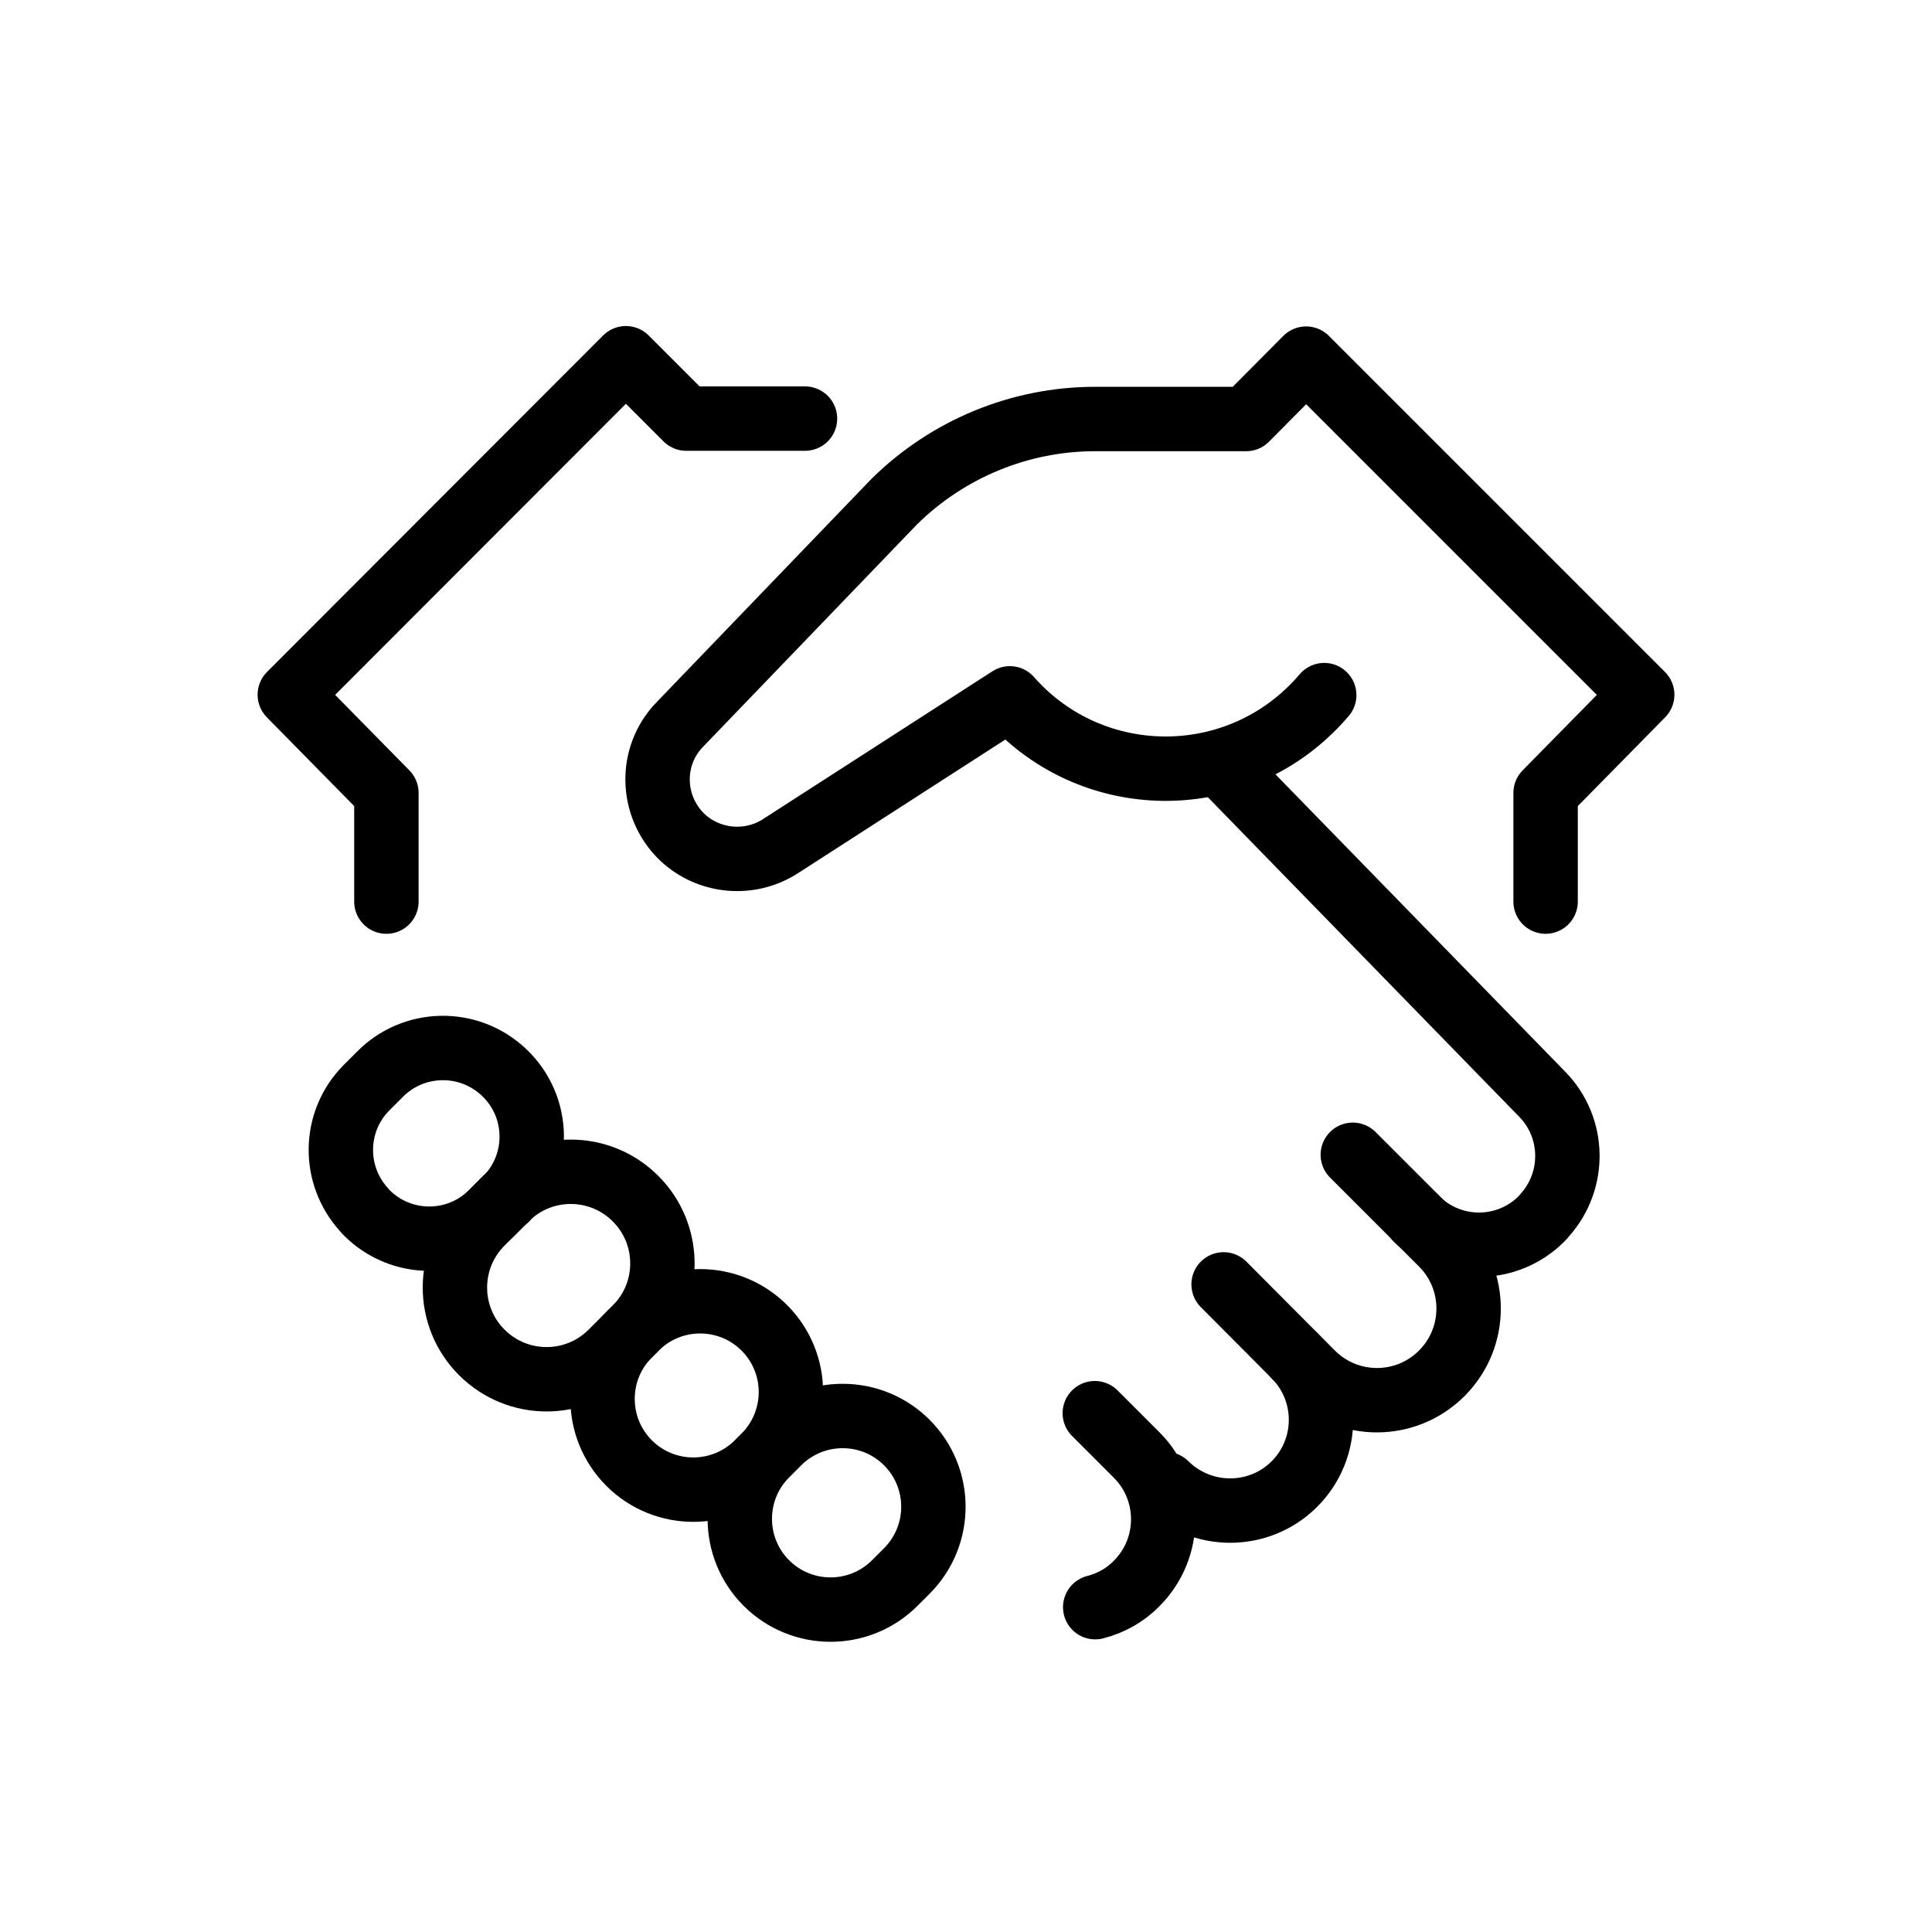
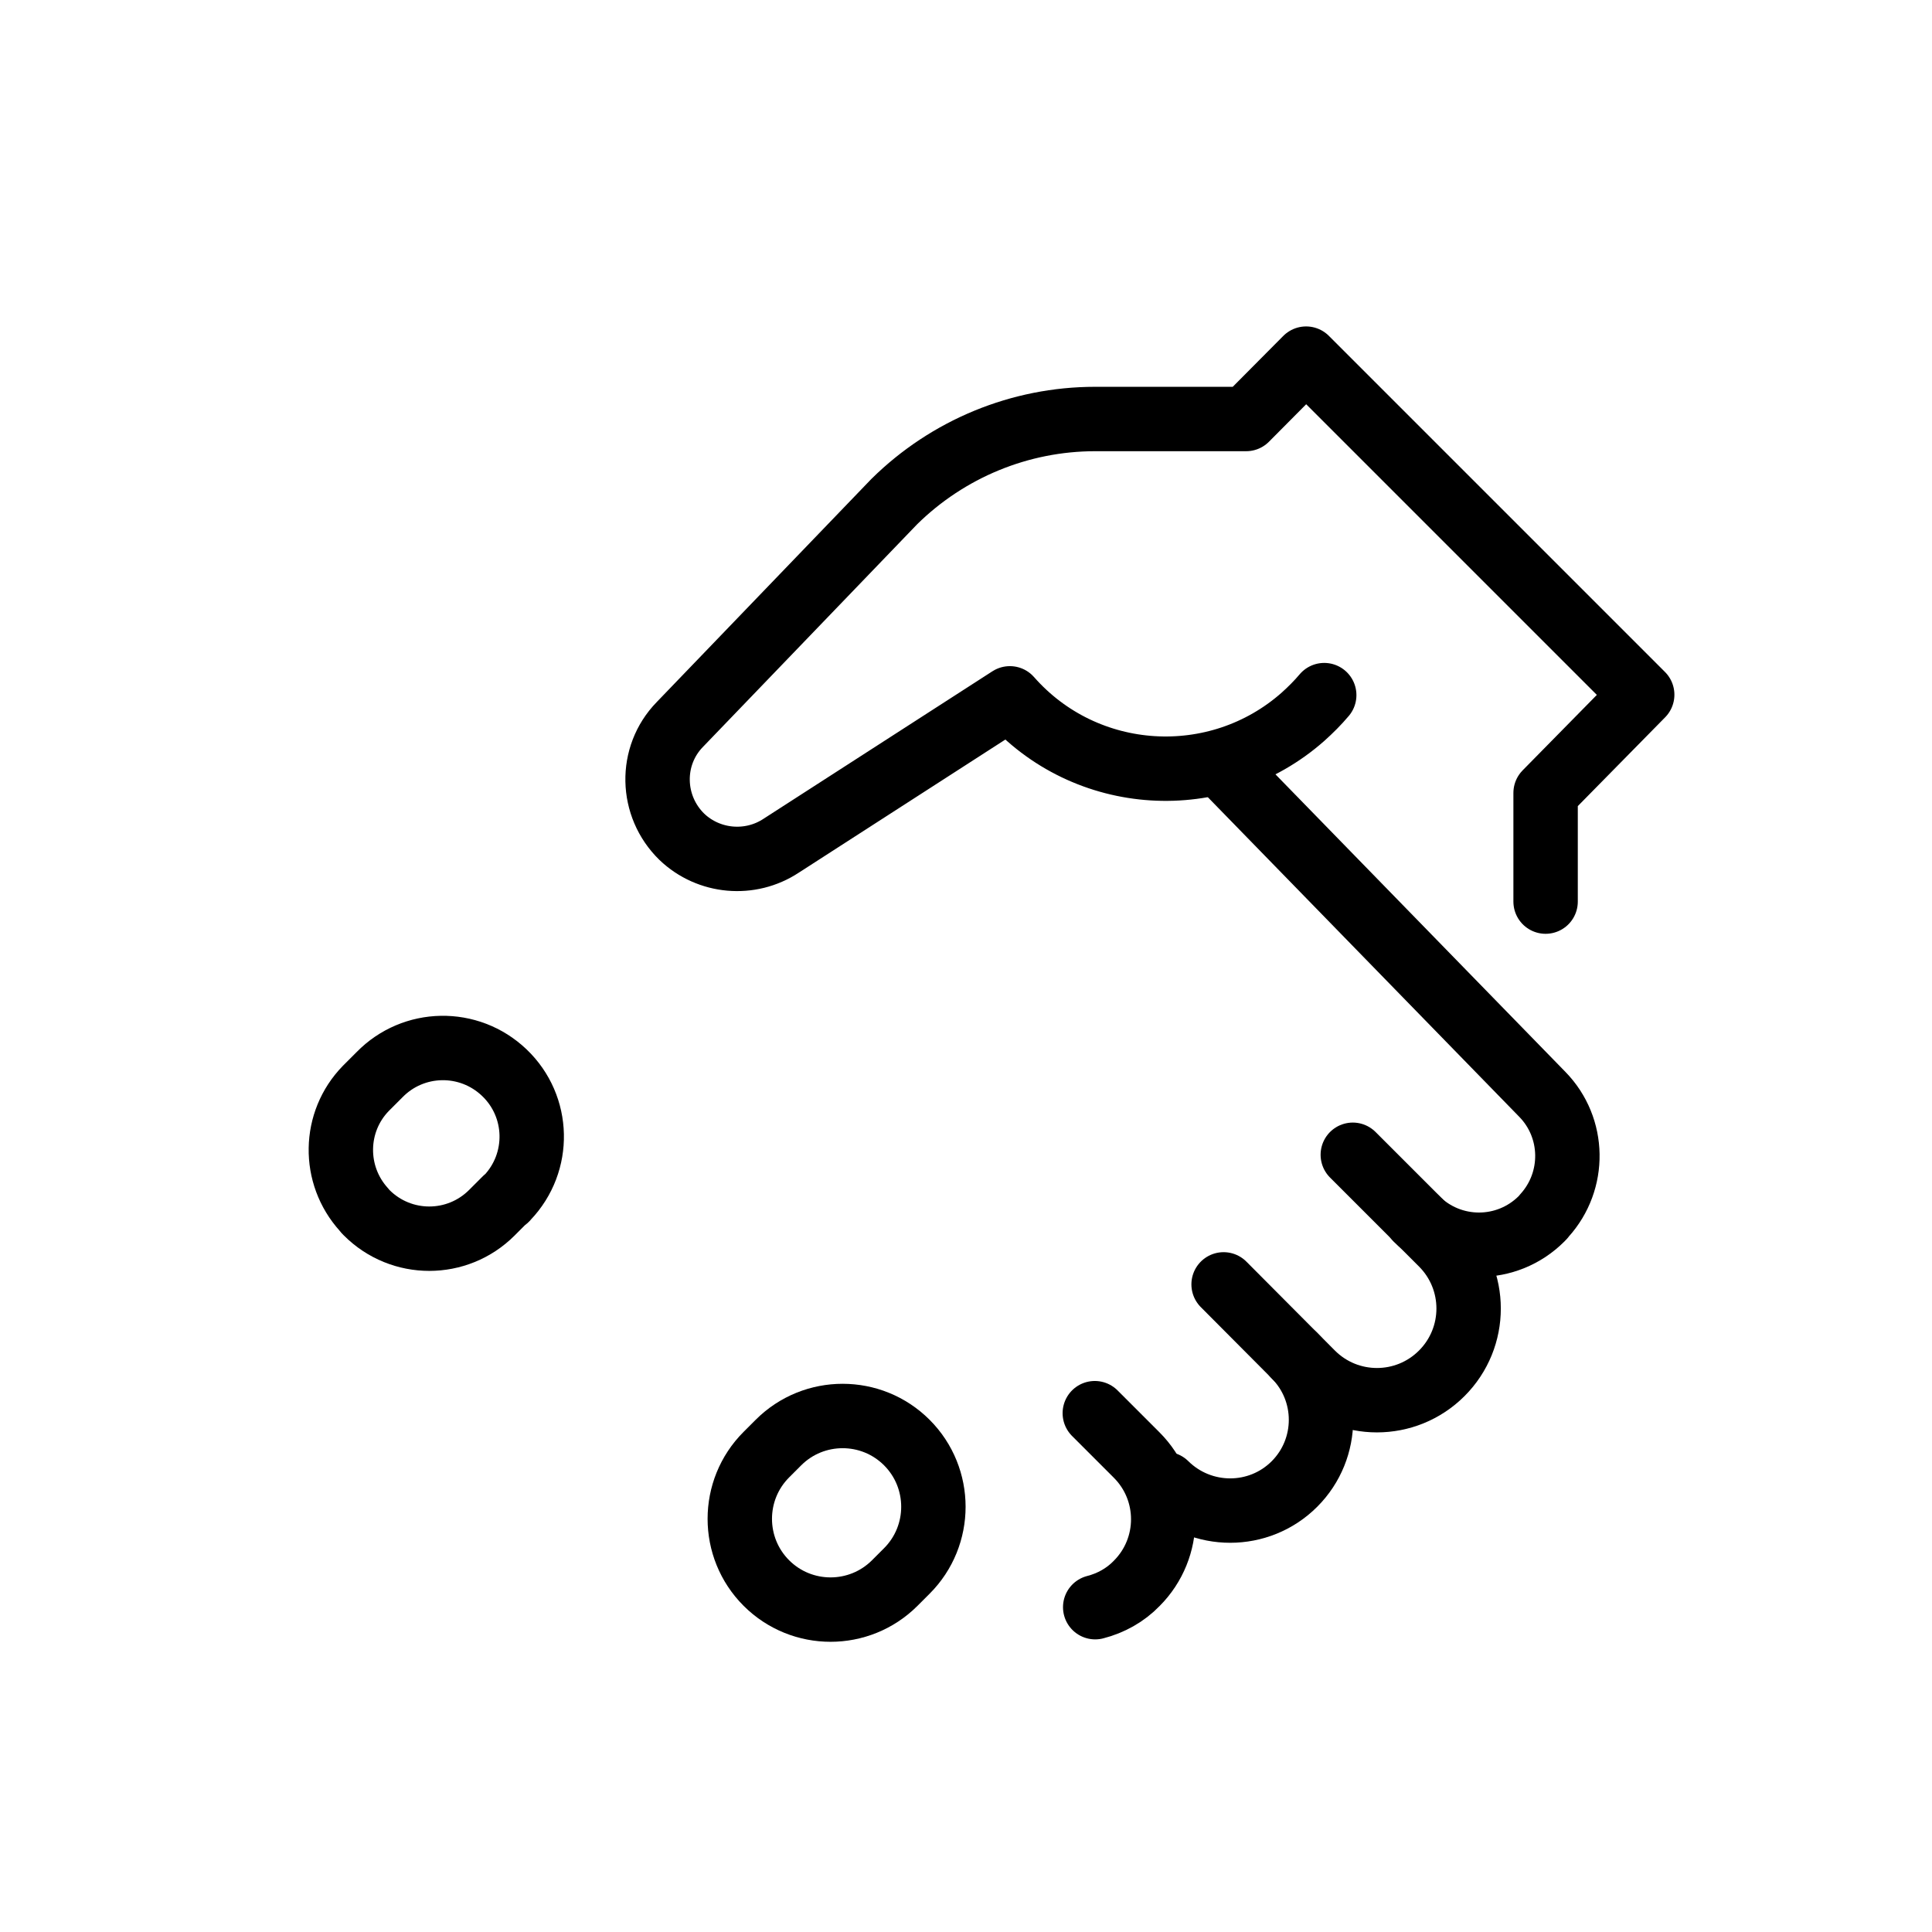
<svg xmlns="http://www.w3.org/2000/svg" width="48" height="48" version="1.1" viewBox="0 0 48 48">
  <g>
    <path d="M35.19,30.28c.86.86,2.25.86,3.11,0,.03-.03.05-.05.07-.08h0c.78-.86.76-2.18-.05-3.01l-8.01-8.22" fill="none" stroke="#000" stroke-linecap="round" stroke-linejoin="round" stroke-width="1.6" />
    <path d="M27.2,35.11l1.04,1.04c.88.88.88,2.31,0,3.19,0,0,0,0,0,0h0c-.28.29-.64.49-1.03.59" fill="none" stroke="#000" stroke-linecap="round" stroke-linejoin="round" stroke-width="1.6" />
-     <path d="M33.61,28.69l2.21,2.21c.89.89.89,2.33,0,3.22,0,0,0,0,0,0h0c-.89.89-2.33.89-3.22,0,0,0,0,0,0,0l-2.2-2.21" fill="none" stroke="#000" stroke-linecap="round" stroke-linejoin="round" stroke-width="1.6" />
+     <path d="M33.61,28.69l2.21,2.21c.89.89.89,2.33,0,3.22,0,0,0,0,0,0c-.89.89-2.33.89-3.22,0,0,0,0,0,0,0l-2.2-2.21" fill="none" stroke="#000" stroke-linecap="round" stroke-linejoin="round" stroke-width="1.6" />
    <path d="M32.16,33.68c.88.88.88,2.31,0,3.19h0c-.88.88-2.31.88-3.2,0" fill="none" stroke="#000" stroke-linecap="round" stroke-linejoin="round" stroke-width="1.6" />
-     <path d="M11.97,30.38l.6-.6c.89-.89,2.33-.89,3.22,0h0c.89.89.89,2.33,0,3.22l-.6.6c-.89.89-2.33.89-3.22,0h0c-.89-.89-.89-2.33,0-3.22Z" fill="none" stroke="#000" stroke-linecap="round" stroke-linejoin="round" stroke-width="1.6" />
    <path d="M19.04,36.14l.3-.3c.88-.88,2.31-.88,3.19,0h0c.88.88.88,2.31,0,3.19l-.3.3c-.88.88-2.31.88-3.19,0h0c-.88-.88-.88-2.31,0-3.19Z" fill="none" stroke="#000" stroke-linecap="round" stroke-linejoin="round" stroke-width="1.6" />
    <path d="M12.56,29.79l-.34.34c-.86.86-2.25.86-3.11,0-.03-.03-.05-.05-.07-.08h0c-.78-.86-.76-2.18.05-3.01l.34-.34c.84-.86,2.22-.89,3.1-.05h0c.88.84.91,2.23.07,3.11-.01.01-.02.03-.04.04Z" fill="none" stroke="#000" stroke-linecap="round" stroke-linejoin="round" stroke-width="1.6" />
    <path d="M38.4,22.4v-2.7l2.4-2.44-8.35-8.35-1.49,1.5h-3.75c-1.87,0-3.66.74-4.99,2.05l-5.33,5.54c-.76.78-.73,2.03.05,2.79.67.64,1.7.73,2.47.22l5.68-3.66c1.88,2.14,5.15,2.34,7.28.46.19-.17.37-.35.53-.54" fill="none" stroke="#000" stroke-linecap="round" stroke-linejoin="round" stroke-width="1.6" />
-     <polyline points="9.6 22.4 9.6 19.7 7.2 17.26 15.55 8.9 17.05 10.4 20 10.4" fill="none" stroke="#000" stroke-linecap="round" stroke-linejoin="round" stroke-width="1.6" />
-     <path d="M15.63,33.16l.17-.17c.88-.88,2.31-.88,3.19,0h0c.88.88.88,2.31,0,3.19l-.17.17c-.88.88-2.31.88-3.19,0h0c-.88-.88-.88-2.31,0-3.19Z" fill="none" stroke="#000" stroke-linecap="round" stroke-linejoin="round" stroke-width="1.6" />
  </g>
</svg>